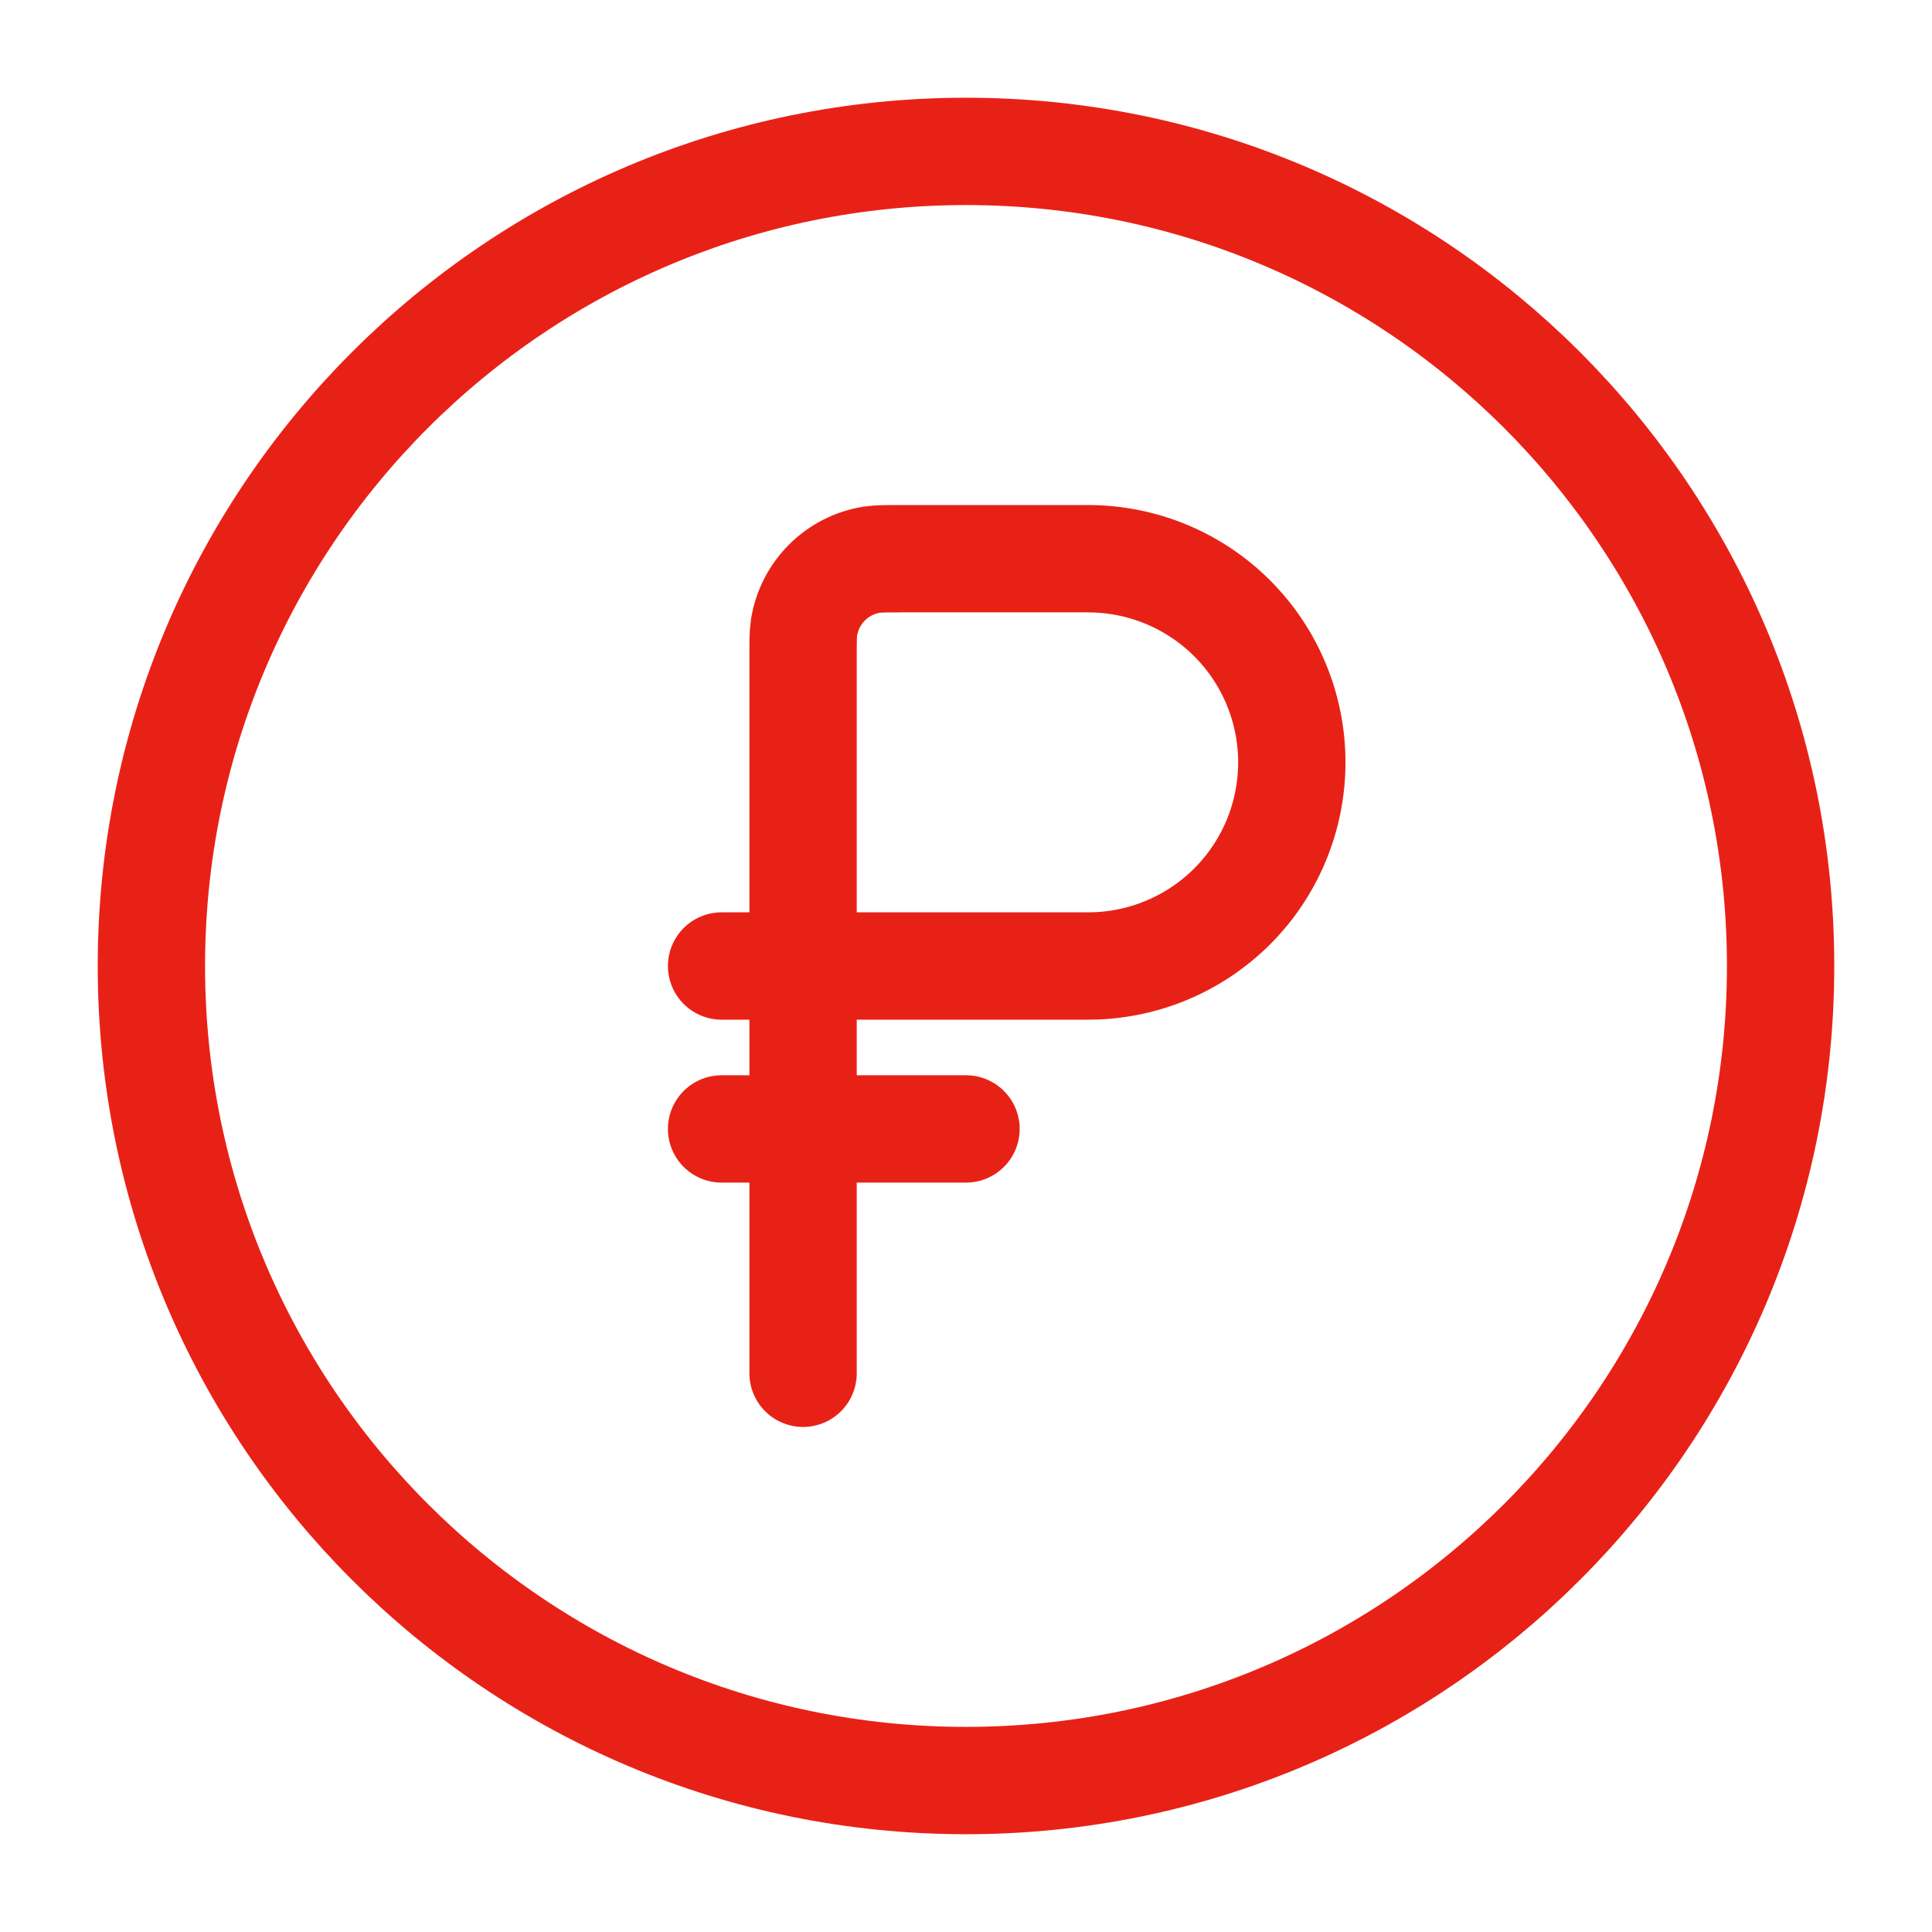
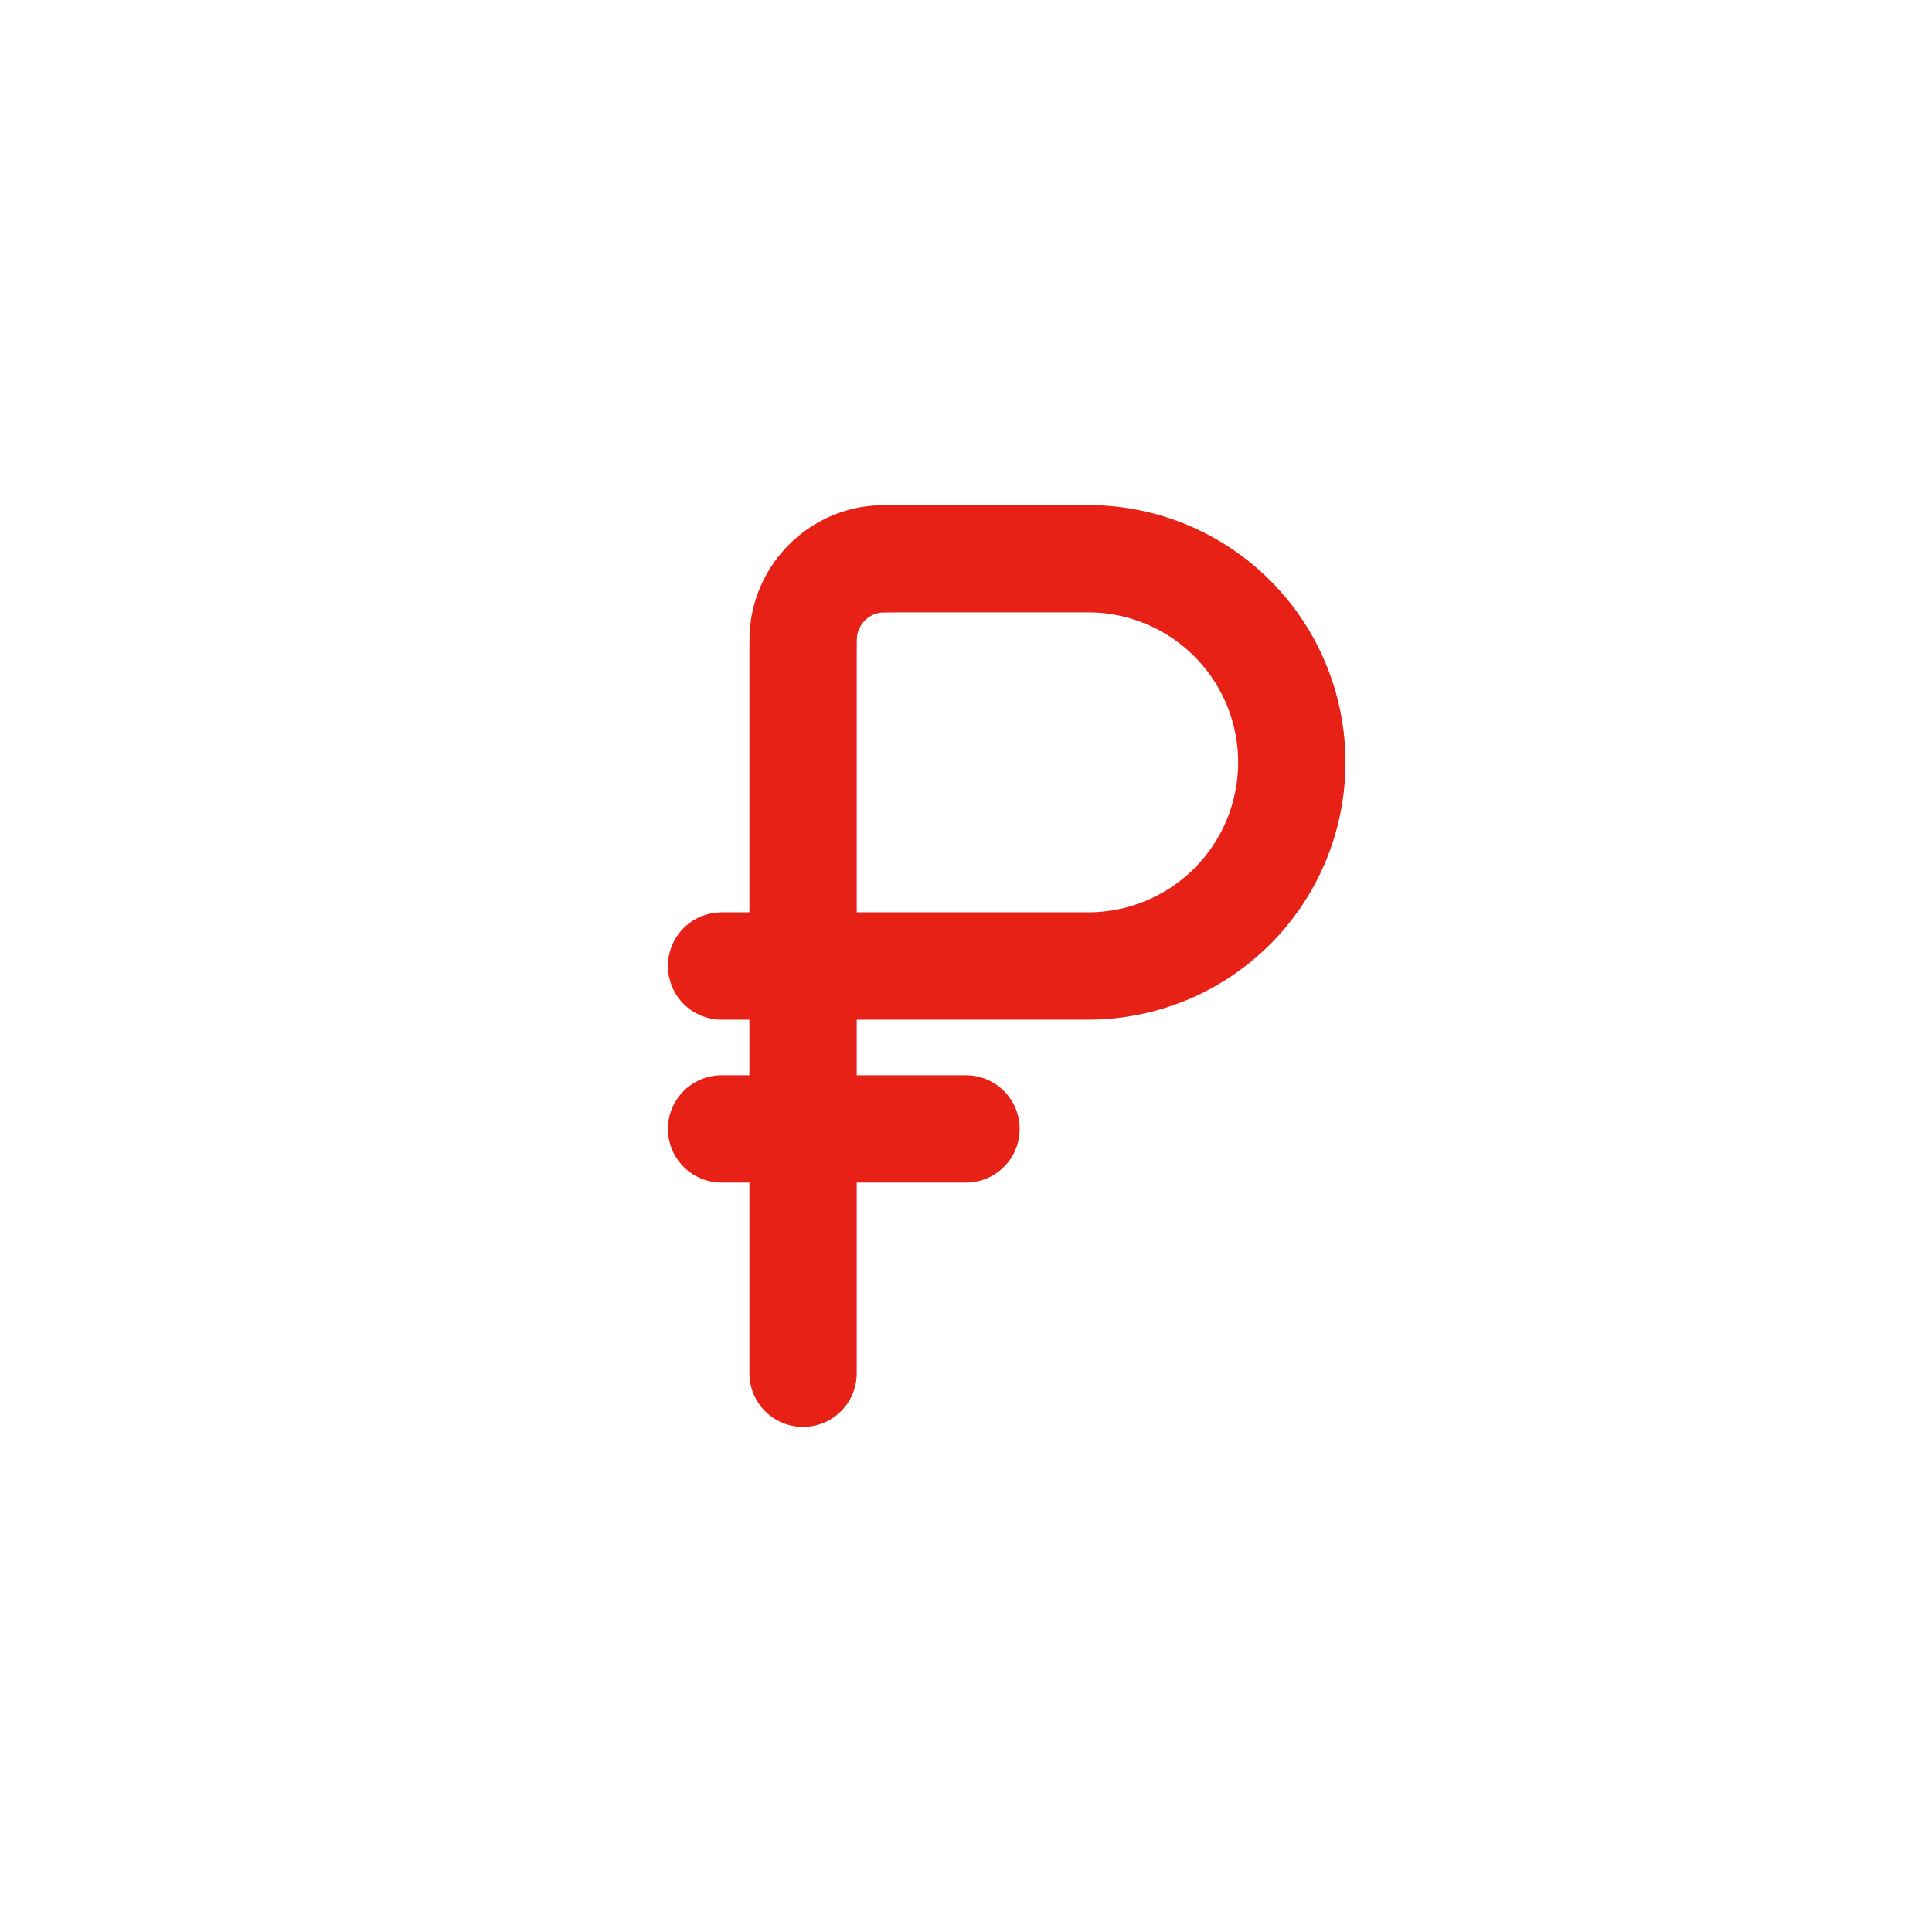
<svg xmlns="http://www.w3.org/2000/svg" width="36" height="36" viewBox="0 0 36 36" fill="none">
-   <path d="M18 33.178C26.383 33.178 33.179 26.383 33.179 18C33.179 9.617 26.383 2.821 18 2.821C9.617 2.821 2.821 9.617 2.821 18C2.821 26.383 9.617 33.178 18 33.178Z" stroke="#E82117" stroke-width="2" />
  <path d="M13.446 21.036H18M14.964 18V12.232C14.964 11.95 14.964 11.809 14.982 11.692C15.033 11.375 15.182 11.082 15.409 10.855C15.635 10.628 15.928 10.479 16.245 10.429C16.361 10.411 16.503 10.411 16.786 10.411H20.277C21.283 10.411 22.248 10.81 22.96 11.522C23.672 12.234 24.071 13.199 24.071 14.205C24.071 15.212 23.672 16.177 22.96 16.889C22.248 17.6 21.283 18 20.277 18H14.964ZM14.964 18V25.589M14.964 18H13.446" stroke="#E82117" stroke-width="2" stroke-linecap="round" />
</svg>